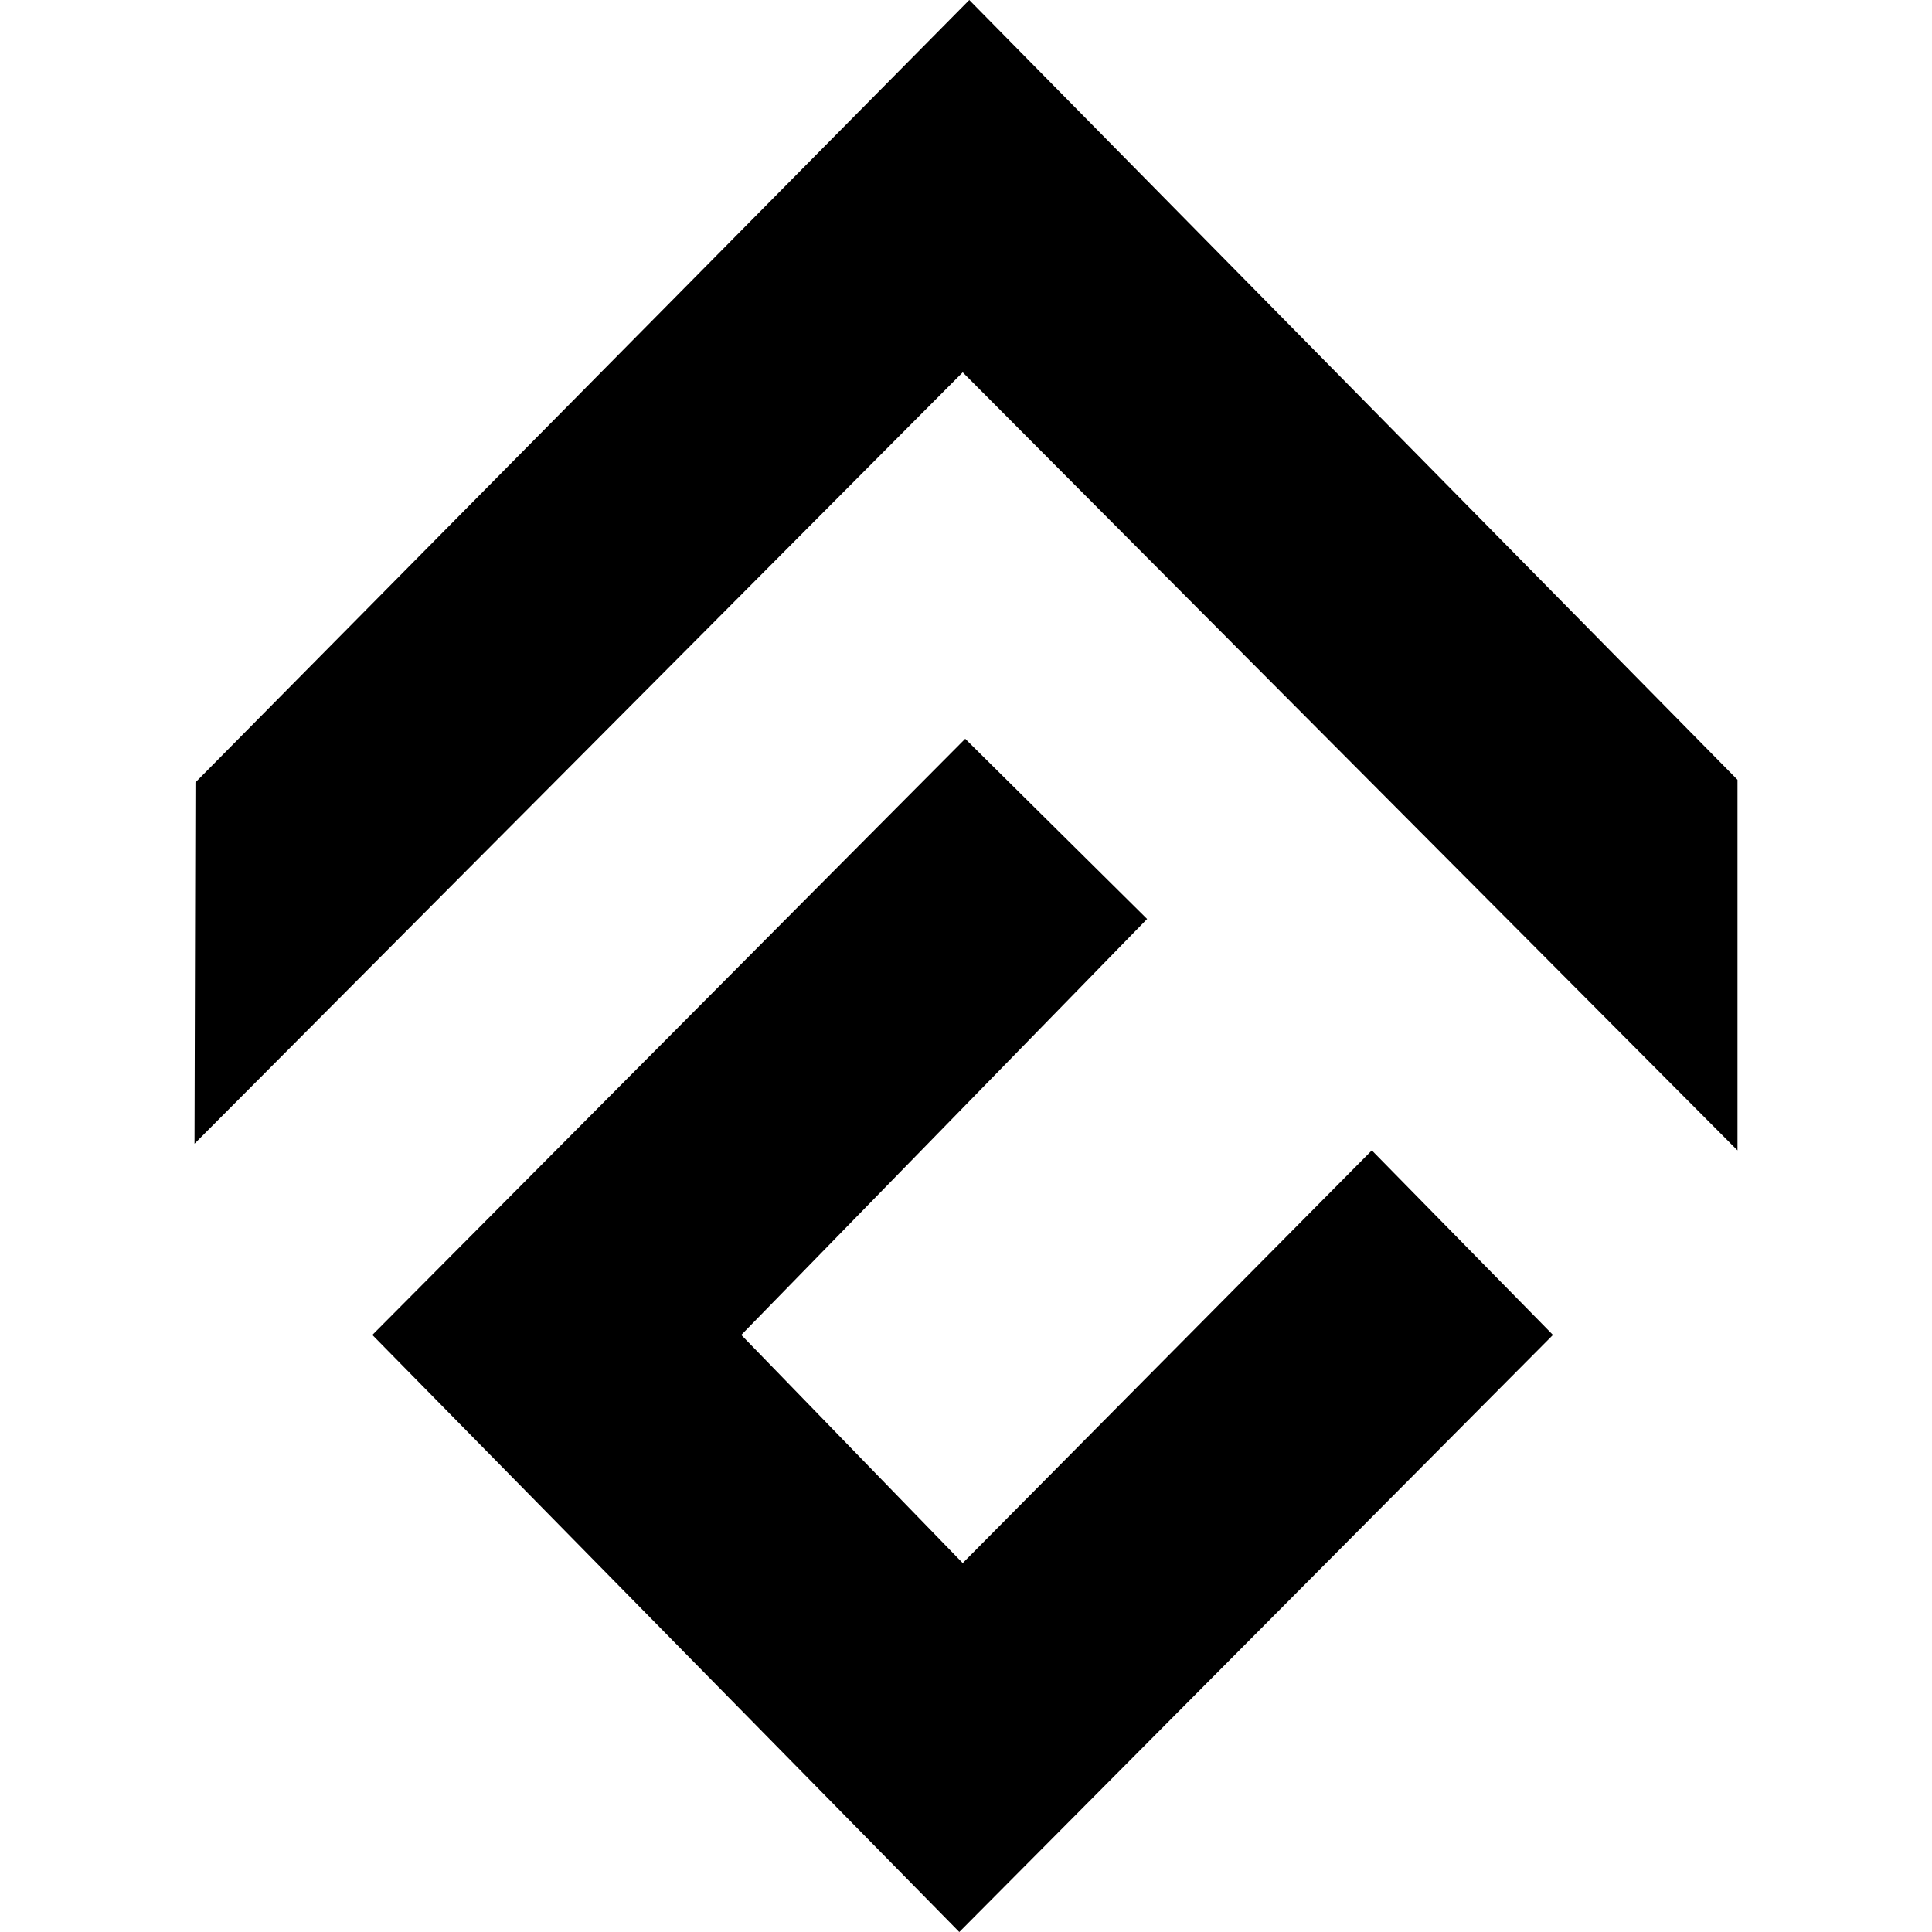
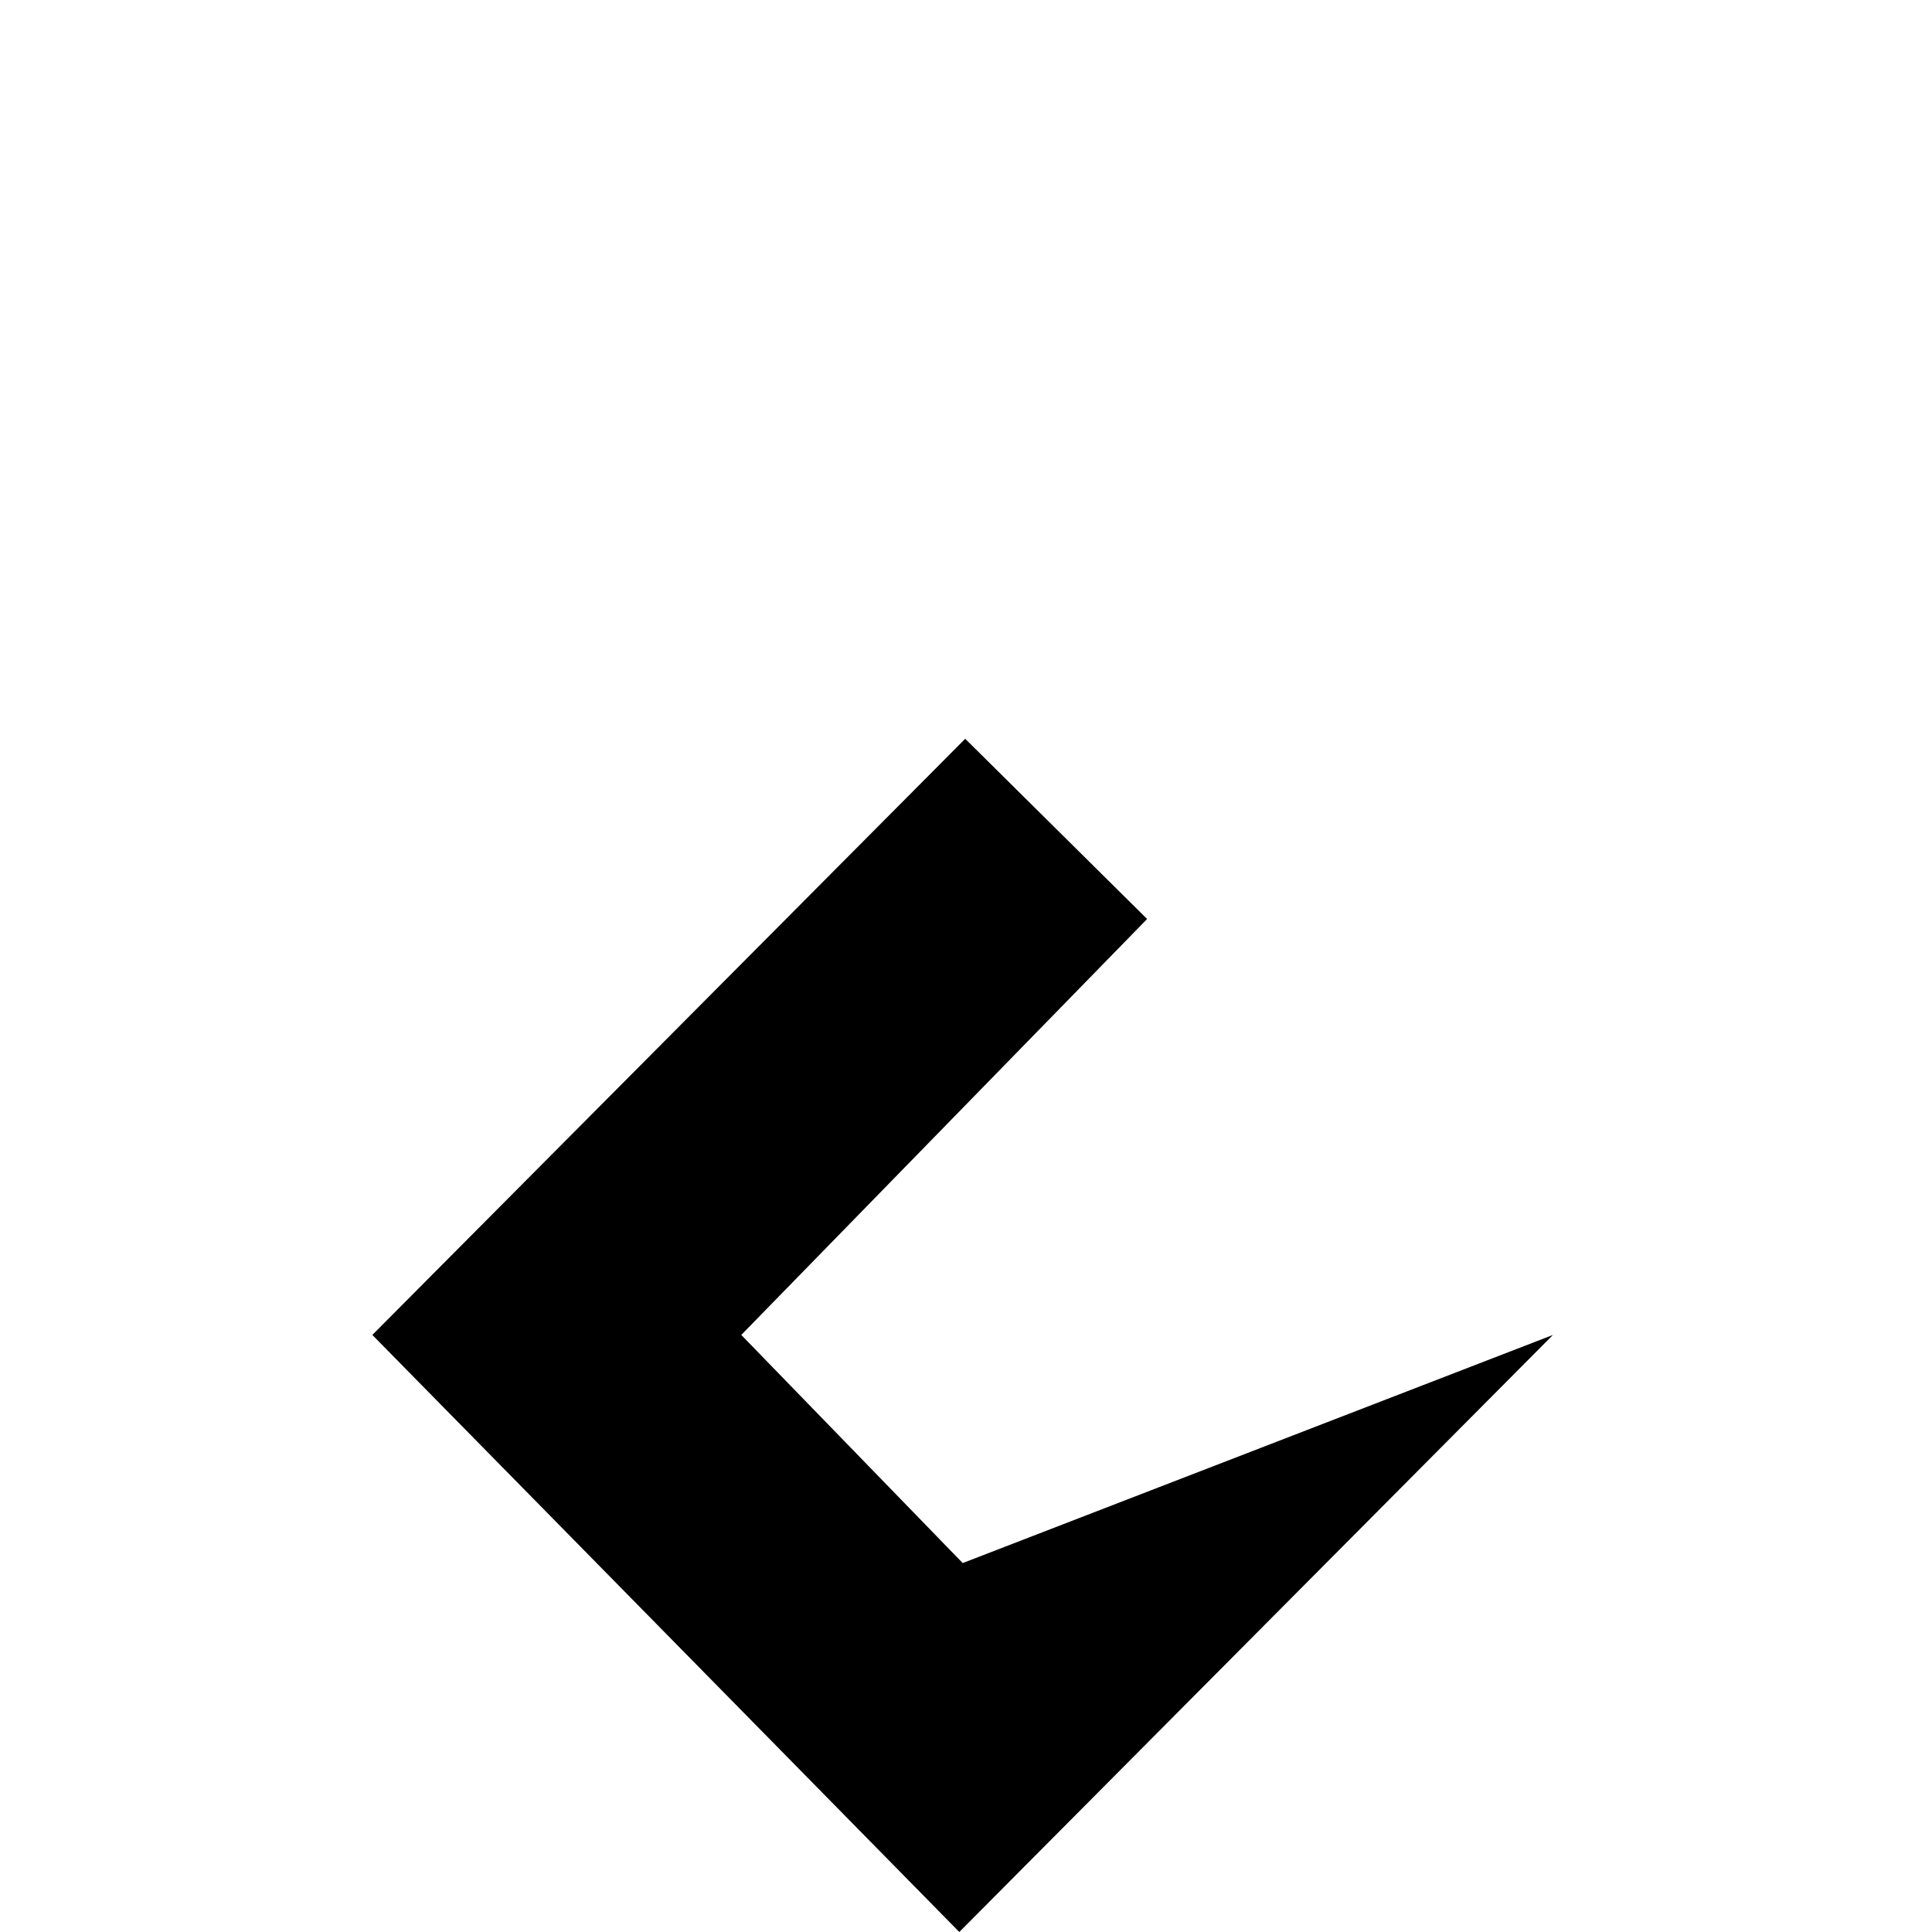
<svg xmlns="http://www.w3.org/2000/svg" width="250" height="250" viewBox="0 0 250 250" fill="none">
-   <path fill-rule="evenodd" clip-rule="evenodd" d="M25.17 147.995L124.575 48.181L224.83 148.861V100.901L125.425 0L25.289 101.241L25.17 147.995Z" fill="black" />
-   <path fill-rule="evenodd" clip-rule="evenodd" d="M48.181 172.74L124.133 250L200.952 172.74L177.515 148.861L124.575 202.26L95.921 172.74L148.436 118.916L124.898 95.598L48.181 172.74Z" fill="black" />
+   <path fill-rule="evenodd" clip-rule="evenodd" d="M48.181 172.74L124.133 250L200.952 172.74L124.575 202.26L95.921 172.74L148.436 118.916L124.898 95.598L48.181 172.74Z" fill="black" />
</svg>